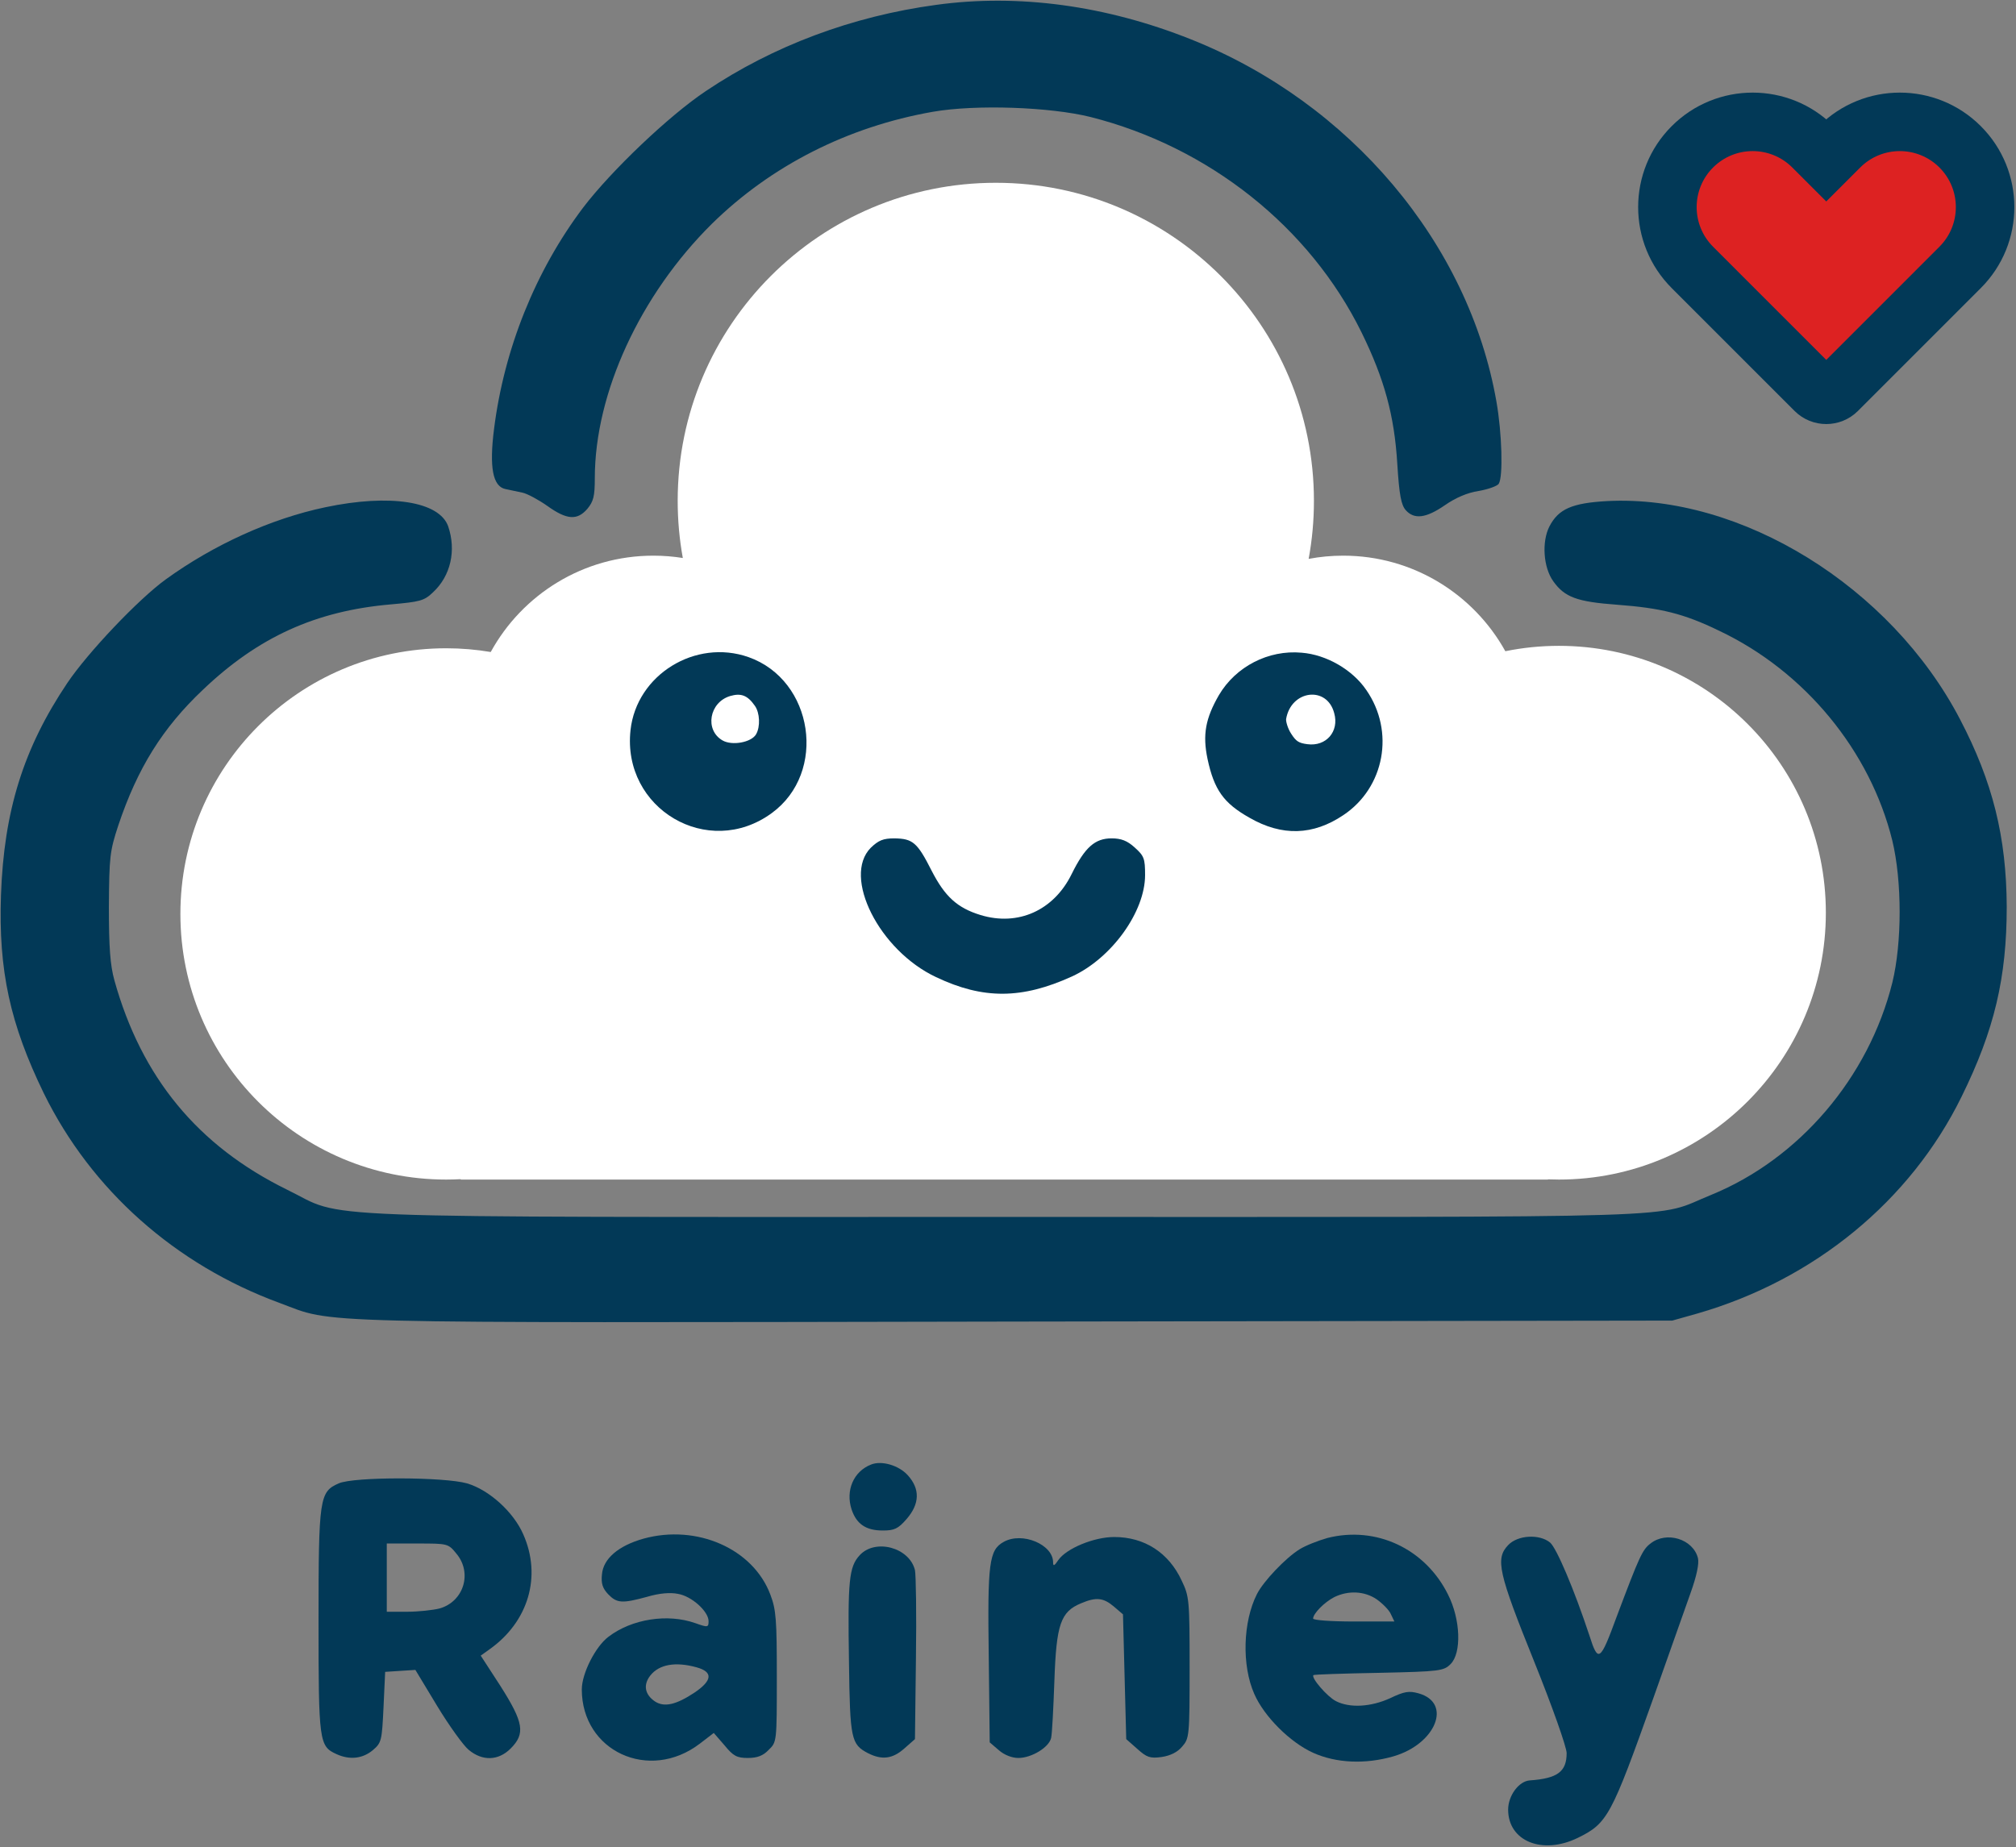
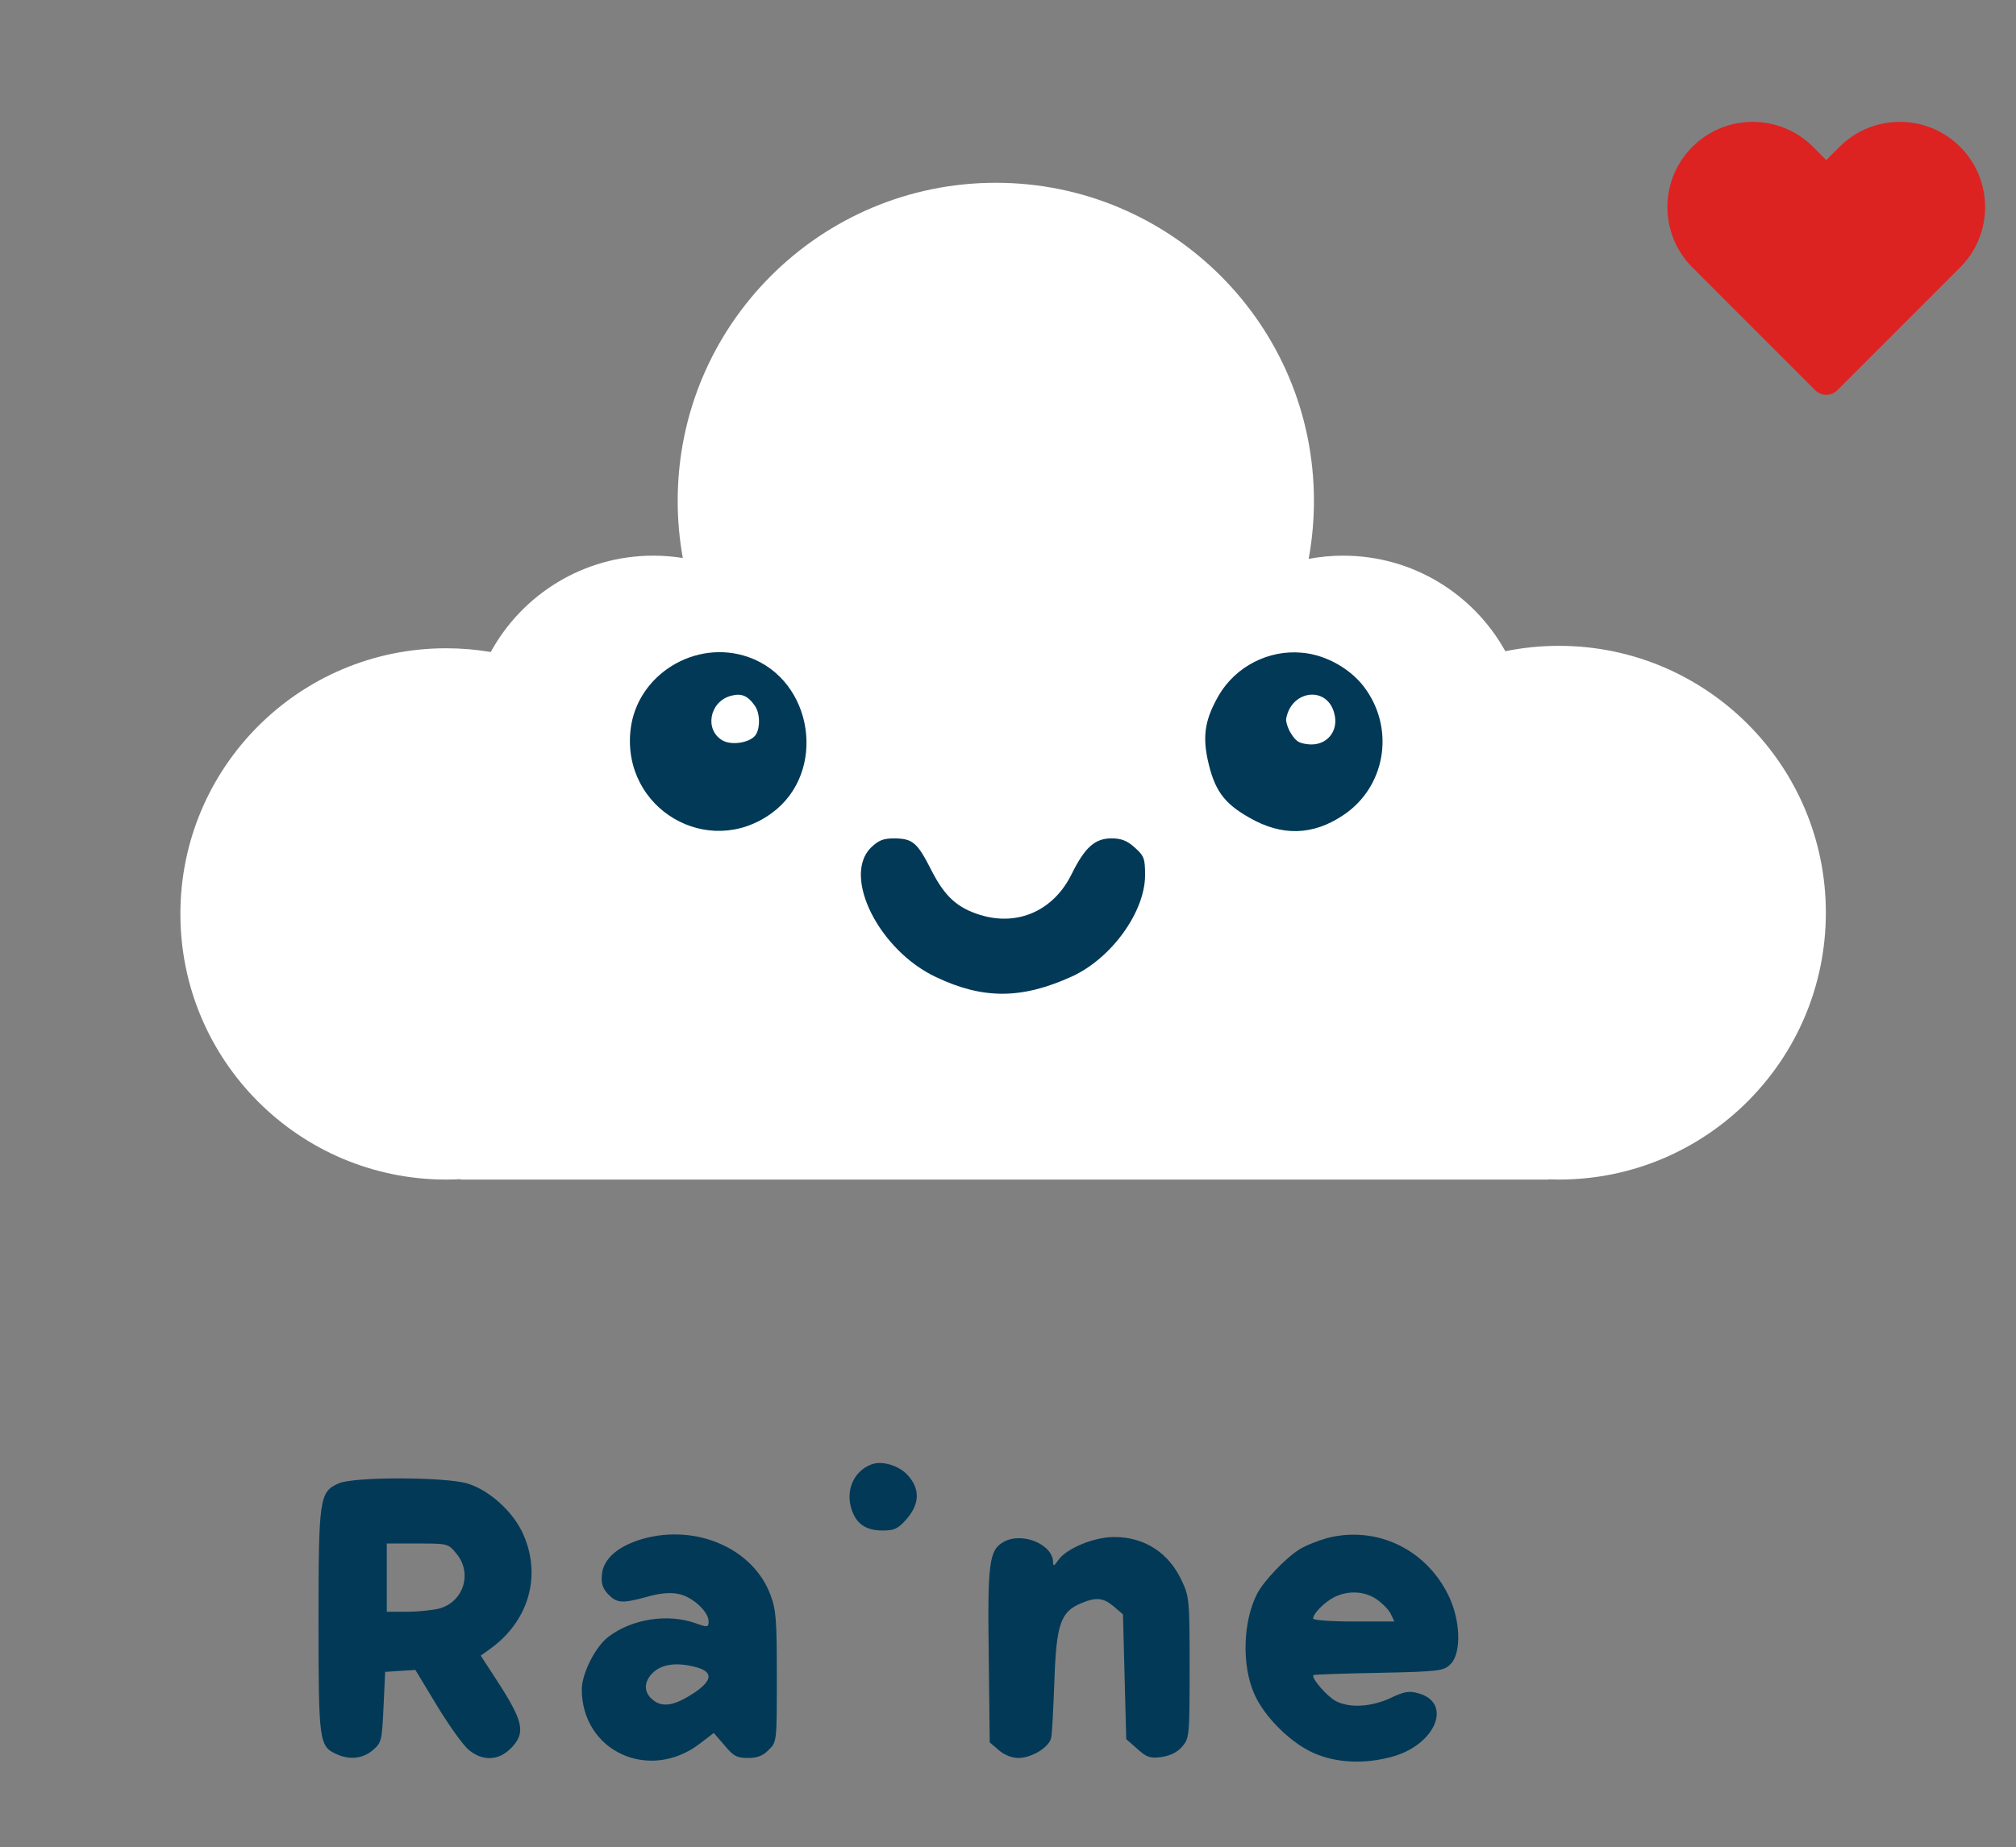
<svg xmlns="http://www.w3.org/2000/svg" width="827" height="758" viewBox="0 0 827 758" fill="none">
  <rect x="0" y="0" width="827" height="758" fill="#808080" stroke="none" />
  <path fill-rule="evenodd" clip-rule="evenodd" d="M536.831 229.318C538.256 221.596 539 213.635 539 205.5C539 133.427 480.573 75 408.5 75C336.427 75 278 133.427 278 205.5C278 213.508 278.721 221.348 280.103 228.958C276.161 228.328 272.119 228 268 228C239.242 228 214.215 243.973 201.306 267.53C195.354 266.524 189.238 266 183 266C122.801 266 74 314.801 74 375C74 435.199 122.801 484 183 484C185.013 484 187.014 483.945 189 483.838V484H635V483.909C636.492 483.97 637.993 484 639.5 484C699.975 484 749 434.975 749 374.5C749 314.025 699.975 265 639.5 265C631.97 265 624.618 265.76 617.516 267.207C604.556 243.827 579.626 228 551 228C546.158 228 541.422 228.453 536.831 229.318Z" fill="white" />
-   <path d="M384 2C349.6 6.667 317.2 18.8 289.6 37.333C274.4 47.467 250.667 70.133 239.2 85.2C219.6 111.2 206.8 143.2 202.667 176C200.667 191.733 202.133 199.6 207.333 200.667C209.2 201.067 212.267 201.733 214.267 202.133C216.267 202.533 220.933 205.067 224.533 207.6C232.533 213.333 236.8 213.6 240.933 208.8C243.467 205.733 244 203.6 244 196.267C244 161.2 262.667 120.933 292 91.867C316.267 68 347.733 52 382.667 45.867C400.267 42.8 430.667 43.867 447.333 48C495.867 60.267 537.2 93.067 558.533 136.4C567.867 155.467 572 170.4 573.2 190.4C574 203.2 574.8 207.2 576.667 209.333C580.133 213.2 584.933 212.667 592.667 207.333C597.067 204.267 602 202.133 606.533 201.467C610.4 200.8 614.133 199.467 614.8 198.533C616.667 195.6 616.133 177.733 613.867 164.8C602.533 99.867 553.867 42.133 488.533 16.133C453.733 2.267 417.867 -2.667 384 2Z" fill="#023957" />
-   <path d="M133.467 208.133C111.2 212.8 87.733 223.467 68 237.733C56.8 245.867 36.133 267.6 27.6 280.267C9.6 307.067 1.6 332.8 0.4 367.333C-0.667 398.267 4.133 420.133 18 448.667C37.467 488.267 71.867 518.933 114.8 534.667C137.733 543.2 120.533 542.8 416.667 542.267L686 541.867L696.4 538.933C744.4 525.067 783.733 492.667 804.667 450C818.133 422.667 823.2 401.2 823.2 372C823.067 343.467 817.467 320.8 804 295.067C775.6 240.667 714.267 202.8 659.333 205.6C644.933 206.4 639.333 208.8 635.6 216C632.4 222.267 633.067 232.8 637.2 238.533C641.867 245.067 646.933 246.933 663.333 248.133C681.2 249.467 690.667 251.733 705.2 258.8C740.4 275.467 767.2 308.133 776.267 344.933C780.267 361.6 780.267 386.8 776.267 403.2C766.533 442.133 738.133 475.467 702 490.267C677.467 500.133 704.133 499.333 412.667 499.333C116.533 499.333 142.667 500.267 117.733 488.133C81.067 470.133 58 442 46.933 402.267C45.2 396 44.667 388.8 44.667 372C44.8 351.467 45.067 349.2 48.533 338.667C56.4 315.2 66.667 298.667 83.333 282.933C105.867 261.467 129.467 250.667 160.267 248C172.267 246.933 174 246.533 177.6 243.067C184.933 236.267 187.2 225.867 183.867 216C180.267 205.733 160 202.533 133.467 208.133Z" fill="#023957" />
  <path d="M307.042 269.623C285.279 261.984 261.15 276.844 258.651 299.573C255.1 331.856 290.465 352.736 316.581 333.635C339.445 316.967 333.775 279.053 307.042 269.623ZM309.665 289.612C311.703 292.483 311.959 298.173 310.159 301.291C308.226 304.639 300.314 306.076 296.388 303.809C288.998 299.543 290.934 288.189 299.512 285.598C303.95 284.311 306.642 285.249 309.665 289.612Z" fill="#023957" />
  <path d="M533.935 267.815C520.33 266.58 506.953 273.483 500.037 285.195C494.504 294.779 493.267 301.454 495.356 311.436C498.061 324.083 501.973 329.575 512.548 335.526C525.942 343.259 538.695 342.77 551.02 334.49C568.005 323.204 572.259 300.103 560.493 283.148C554.841 274.805 544.103 268.605 533.935 267.815ZM547.32 292.632C549.436 300.166 543.984 306.41 536.282 305.351C532.844 304.905 531.689 304.239 529.669 301.071C528.355 299.08 527.507 296.282 527.579 295.091C529.55 283.143 544.361 281.224 547.32 292.632Z" fill="#023957" />
  <path d="M357.2 347.867C345.467 359.733 360.667 390 384 400.933C403.333 410.133 419.2 410 439.733 400.667C456 393.2 469.733 374.133 469.733 359.067C469.733 352.267 469.333 351.2 465.467 347.733C462.4 344.933 459.867 344 456 344C449.2 344 445.067 347.6 439.6 358.667C432.267 373.6 417.6 380.133 402.267 375.467C392.667 372.533 387.6 367.867 382.133 357.2C376.267 345.6 374.4 344.133 366.933 344C362.267 344 360.4 344.8 357.2 347.867Z" fill="#023957" />
  <path d="M357.333 600.933C350.133 603.733 346.8 611.6 349.333 619.333C351.333 625.333 355.2 628 362.133 628C366.8 628 368.4 627.333 371.867 623.333C377.333 617.067 377.467 610.933 372.4 605.333C368.667 601.2 361.6 599.2 357.333 600.933Z" fill="#023957" />
  <path d="M138.933 608.667C131.067 612.133 130.667 614.533 130.667 665.333C130.667 714.667 130.933 716.533 138 719.733C143.467 722.267 148.8 721.6 152.933 718.133C156.533 715.067 156.667 714.267 157.333 700.4L158 686L164.133 685.6L170.4 685.2L179.333 700C184.267 708.133 190.133 716.267 192.267 718C197.867 722.667 204.4 722.533 209.467 717.467C215.6 711.333 214.8 706.8 205.333 691.867L197.2 679.333L200.933 676.667C216.8 665.333 222.267 646.8 214.667 629.6C210.667 620.4 200.667 611.333 191.6 608.667C182.4 606 145.2 605.867 138.933 608.667ZM187.2 637.467C193.867 645.333 190.267 657.2 180.267 660C177.6 660.667 171.6 661.333 167.067 661.333H158.667V647.333V633.333H171.2C183.6 633.333 183.867 633.333 187.2 637.467Z" fill="#023957" />
  <path d="M264 631.333C253.6 634.267 247.467 639.6 246.933 646C246.533 649.733 247.2 651.733 249.467 654.133C253.067 657.867 255.2 658 265.467 655.2C270.4 653.733 274.933 653.333 278.133 654C283.733 654.933 290.667 661.2 290.667 665.2C290.667 667.733 290.4 667.867 285.2 666C273.867 662 259.2 664.267 249.6 671.6C244.267 675.6 238.667 686.667 238.667 693.2C238.667 718.533 266.267 731.333 287.067 715.467L292.8 711.067L297.2 716.133C300.8 720.533 302.267 721.333 306.8 721.333C310.667 721.333 313.067 720.4 315.333 718C318.667 714.8 318.667 714.667 318.667 688.133C318.667 664.667 318.4 660.533 316 654.267C308.933 635.467 285.867 625.333 264 631.333ZM285.733 684.133C292.533 686 292.267 689.467 285.067 694.4C277.467 699.467 272.533 700.667 268.667 698.133C264.533 695.333 263.733 691.333 266.8 687.467C270.4 682.933 277.067 681.733 285.733 684.133Z" fill="#023957" />
  <path d="M544.533 631.067C540.8 632.133 535.6 634.133 533.067 635.733C527.467 639.2 518.267 648.8 515.6 654.133C509.867 665.467 509.333 683.333 514.533 695.067C518.533 704.267 529.2 714.933 538.667 719.2C548.133 723.467 560 724 571.6 720.667C589.067 715.6 595.867 698.667 581.867 694.8C578 693.733 576.133 694 570.267 696.8C562.4 700.4 553.733 700.933 548 698C544.4 696.133 537.733 688.4 538.8 687.333C539.067 687.067 551.2 686.667 565.733 686.4C590.8 685.867 592.267 685.6 595.067 682.8C599.6 678.267 599.2 664.533 594 654.267C584.667 635.467 564.533 626 544.533 631.067ZM564.8 656.267C567.2 658 569.867 660.667 570.533 662.267L572 665.333H555.333C546.133 665.333 538.667 664.8 538.667 664.133C538.667 662.133 543.2 657.467 547.333 655.333C553.067 652.533 559.733 652.8 564.8 656.267Z" fill="#023957" />
  <path d="M411.733 632.667C405.733 636 405.067 641.2 405.6 679.733L406 714.933L409.733 718.133C412 720.133 415.2 721.333 417.733 721.333C423.2 721.333 430.4 716.933 431.2 713.067C431.6 711.333 432.133 700.8 432.533 689.6C433.333 666.533 435.067 661.333 443.467 657.867C449.733 655.2 452.667 655.6 456.933 659.2L460.667 662.4L461.333 688L462 713.6L466.533 717.6C470.4 721.067 471.733 721.6 476.533 720.933C480.133 720.4 483.067 718.933 484.933 716.667C487.867 713.333 488 712.4 488 684.267C488 656.667 487.867 655.067 484.8 648.667C479.467 637.067 469.467 630.667 457.067 630.667C448.8 630.667 437.467 635.333 434.133 640.133C432.533 642.533 432 642.8 432 641.067C432 633.733 419.333 628.4 411.733 632.667Z" fill="#023957" />
-   <path d="M618.667 634C613.333 639.6 614.667 645.333 629.333 681.733C636.8 700.267 642.667 716.933 642.667 719.333C642.667 726.933 638.933 729.733 627.6 730.533C623.067 730.8 618.667 736.8 618.667 742.533C618.667 755.467 632.667 761.2 647.2 754.133C659.467 748.133 660.933 745.333 678.267 696.667C684.533 679.067 691.333 659.733 693.467 653.733C696 646.667 697.067 641.6 696.533 639.333C694.533 631.467 683.6 628.133 677.067 633.333C673.733 635.867 672.533 638.533 663.2 663.333C656.4 681.867 655.6 682.4 652 671.067C645.733 652.133 638.533 635.2 635.867 632.933C631.467 629.333 622.533 629.867 618.667 634Z" fill="#023957" />
-   <path d="M352.667 638.133C348.267 642.933 347.733 648.4 348.267 682.133C348.667 713.733 349.2 715.733 356 719.333C361.733 722.267 366.133 721.733 370.933 717.467L375.333 713.6L375.733 680.533C376 662.267 375.733 646 375.333 644.267C373.067 634.933 359.067 631.2 352.667 638.133Z" fill="#023957" />
  <path fill-rule="evenodd" clip-rule="evenodd" d="M694.246 60.246C680.585 73.907 680.585 96.057 694.246 109.719L703.95 119.422C704.028 119.509 704.109 119.594 704.192 119.678L744.646 160.132C745.893 161.379 747.528 162.002 749.162 162C750.796 162.002 752.431 161.379 753.678 160.132L794.132 119.678C794.216 119.594 794.296 119.509 794.374 119.423L804.078 109.719C817.74 96.057 817.74 73.907 804.078 60.246C790.417 46.585 768.267 46.585 754.606 60.246L749.162 65.69L743.719 60.246C730.057 46.585 707.908 46.585 694.246 60.246Z" fill="#DD2222" />
-   <path d="M694.246 109.719L685.761 118.204L685.761 118.204L694.246 109.719ZM694.246 60.246L702.731 68.731L694.246 60.246ZM703.95 119.422L712.883 111.41L712.666 111.168L712.435 110.937L703.95 119.422ZM749.162 162L749.175 150L749.162 150L749.15 150L749.162 162ZM753.678 160.132L762.163 168.618L753.678 160.132ZM794.132 119.678L785.647 111.193V111.193L794.132 119.678ZM794.374 119.423L785.889 110.937L785.658 111.168L785.441 111.41L794.374 119.423ZM804.078 109.719L795.593 101.233L795.593 101.233L804.078 109.719ZM804.078 60.246L812.563 51.761V51.761L804.078 60.246ZM754.606 60.246L763.091 68.731V68.731L754.606 60.246ZM749.162 65.69L740.677 74.175L749.162 82.66L757.647 74.175L749.162 65.69ZM743.719 60.246L752.204 51.761V51.761L743.719 60.246ZM702.731 101.233C693.756 92.258 693.756 77.707 702.731 68.731L685.761 51.761C667.413 70.109 667.413 99.856 685.761 118.204L702.731 101.233ZM712.435 110.937L702.731 101.233L685.761 118.204L695.465 127.908L712.435 110.937ZM695.017 127.435C695.24 127.683 695.47 127.926 695.707 128.163L712.677 111.193C712.748 111.263 712.816 111.335 712.883 111.41L695.017 127.435ZM695.707 128.163L736.161 168.618L753.132 151.647L712.677 111.193L695.707 128.163ZM736.161 168.618C739.752 172.209 744.484 174.005 749.175 174L749.15 150C750.572 149.999 752.034 150.55 753.132 151.647L736.161 168.618ZM745.193 151.647C746.29 150.55 747.752 149.999 749.175 150L749.15 174C753.84 174.005 758.572 172.209 762.163 168.618L745.193 151.647ZM785.647 111.193L745.193 151.647L762.163 168.618L802.618 128.163L785.647 111.193ZM785.441 111.41C785.508 111.335 785.577 111.263 785.647 111.193L802.618 128.163C802.854 127.926 803.085 127.683 803.308 127.435L785.441 111.41ZM802.86 127.908L812.563 118.204L795.593 101.233L785.889 110.937L802.86 127.908ZM812.563 118.204C830.911 99.856 830.911 70.109 812.563 51.761L795.593 68.731C804.568 77.707 804.568 92.258 795.593 101.233L812.563 118.204ZM812.563 51.761C794.216 33.413 764.468 33.413 746.12 51.761L763.091 68.731C772.066 59.756 786.618 59.756 795.593 68.731L812.563 51.761ZM746.12 51.761L740.677 57.204L757.647 74.175L763.091 68.731L746.12 51.761ZM735.233 68.731L740.677 74.175L757.647 57.204L752.204 51.761L735.233 68.731ZM702.731 68.731C711.707 59.756 726.258 59.756 735.233 68.731L752.204 51.761C733.856 33.413 704.109 33.413 685.761 51.761L702.731 68.731Z" fill="#023957" />
</svg>